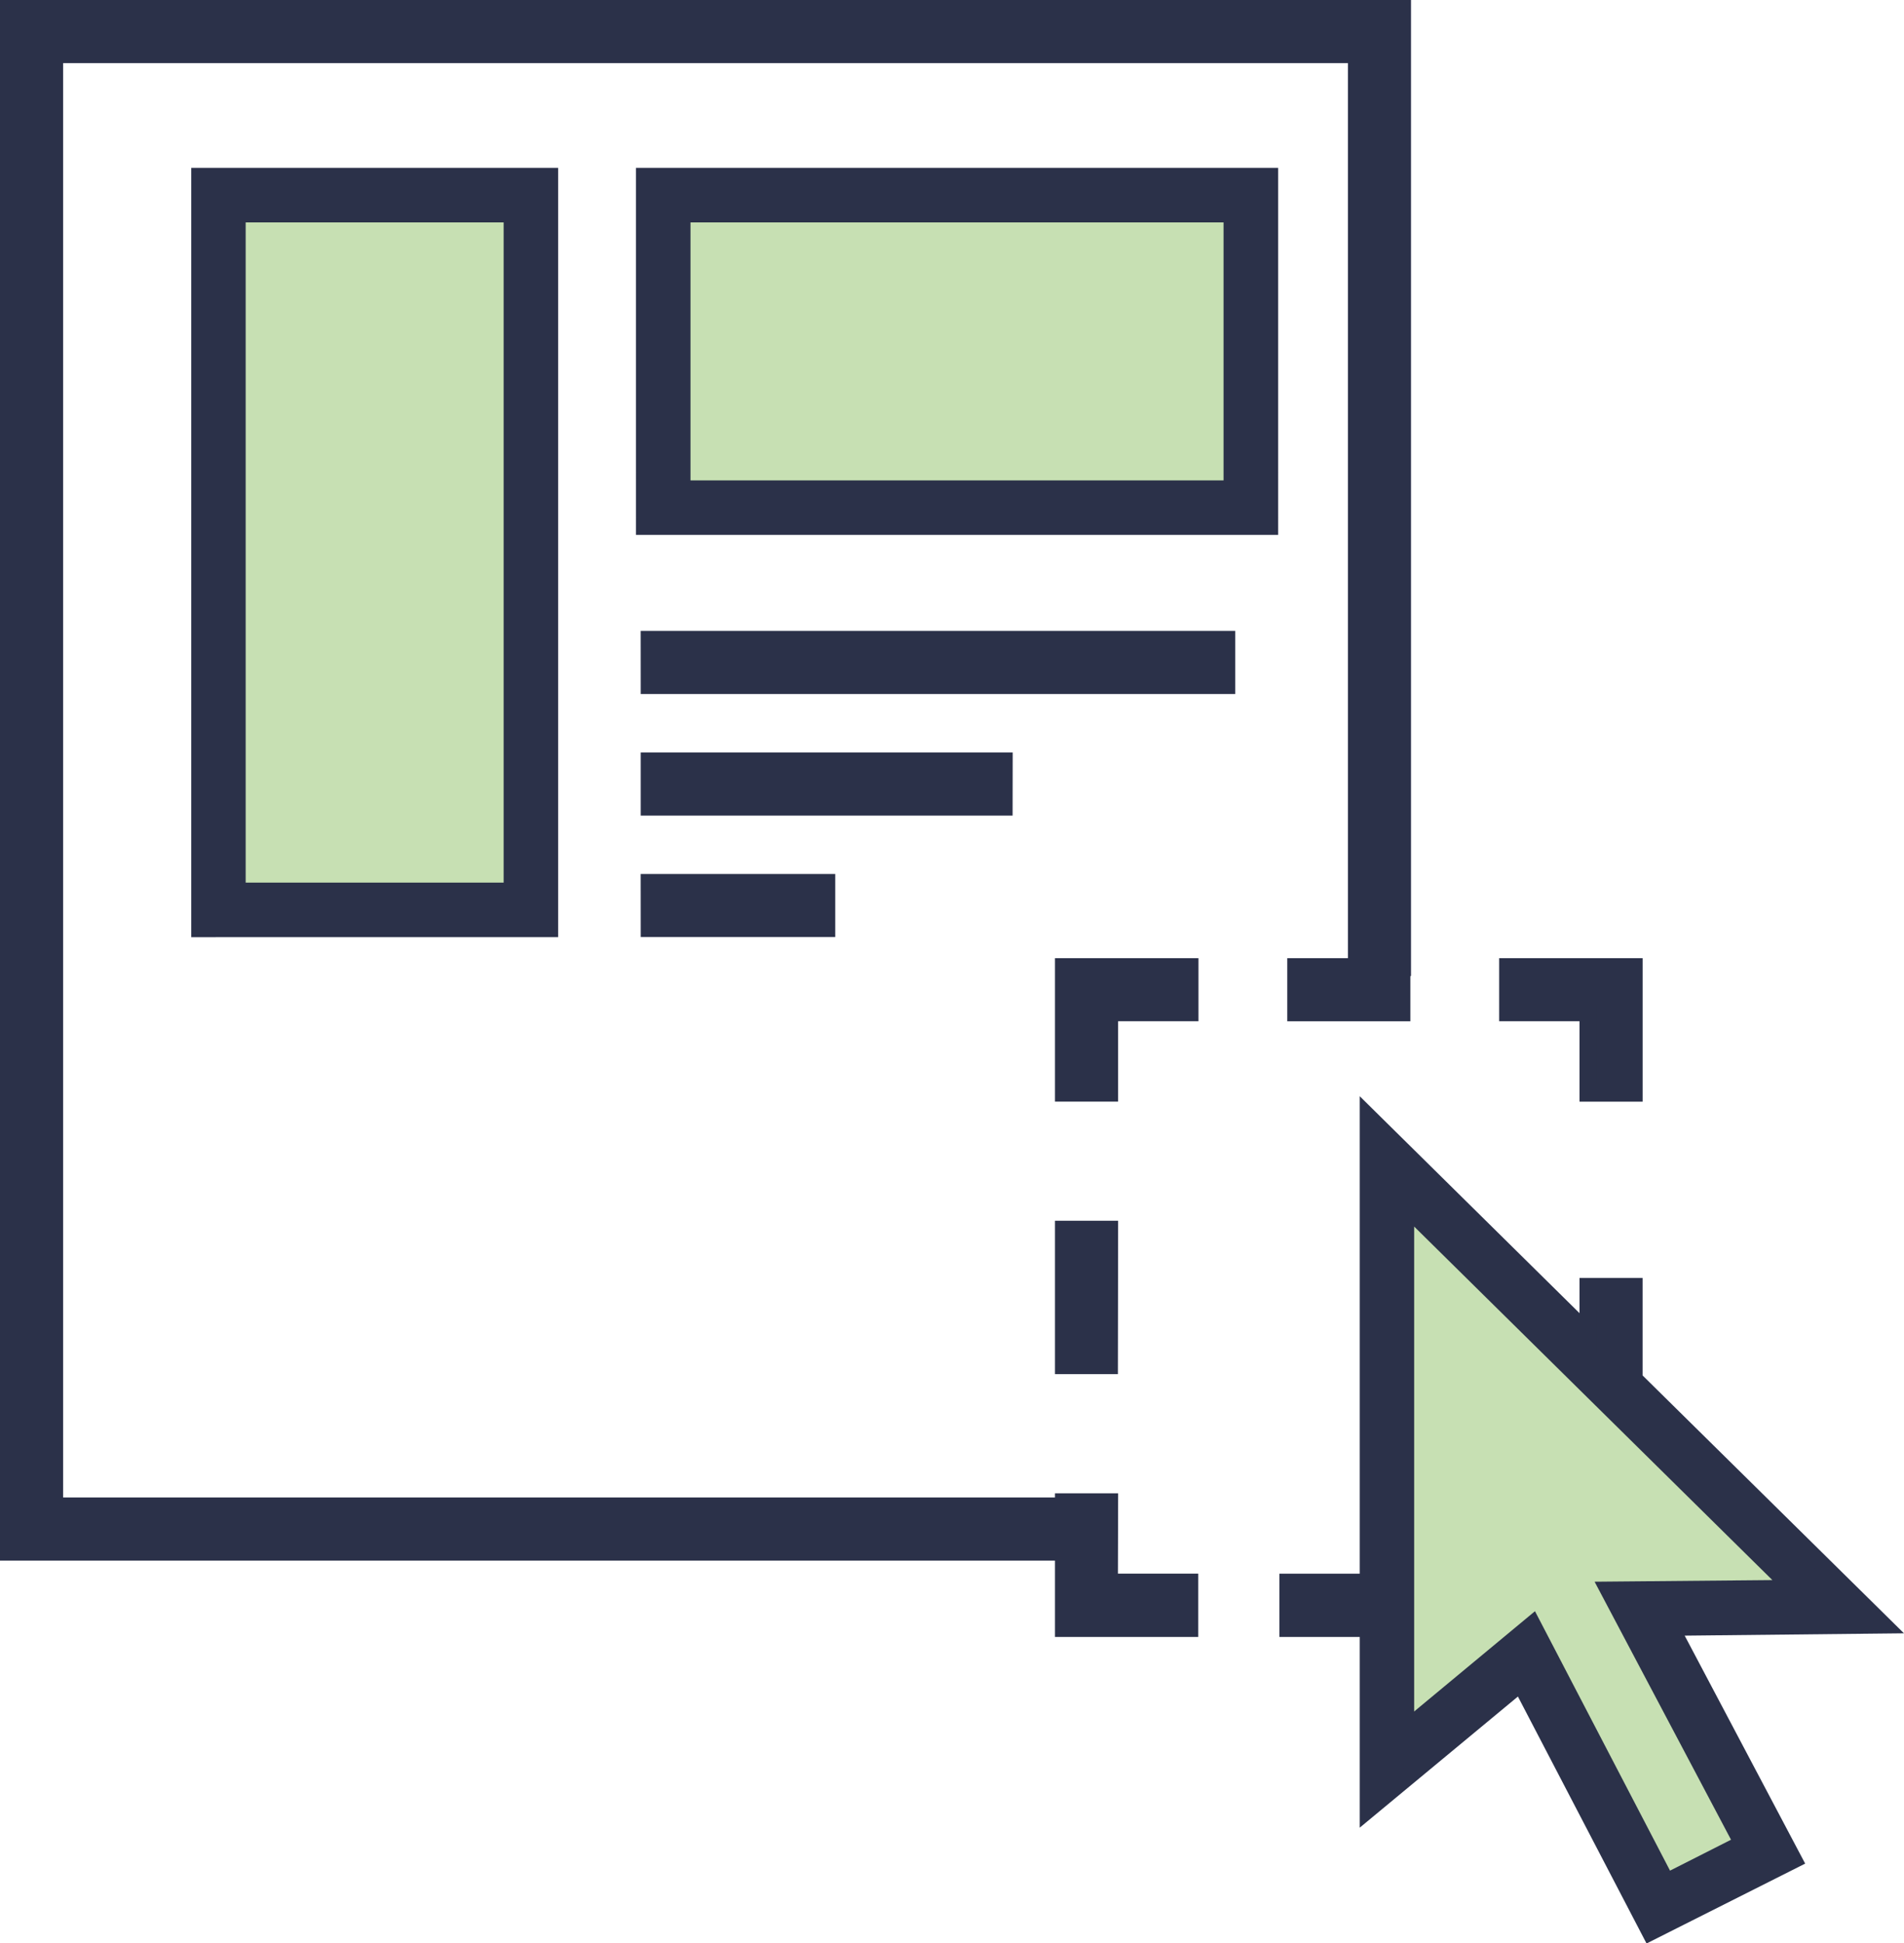
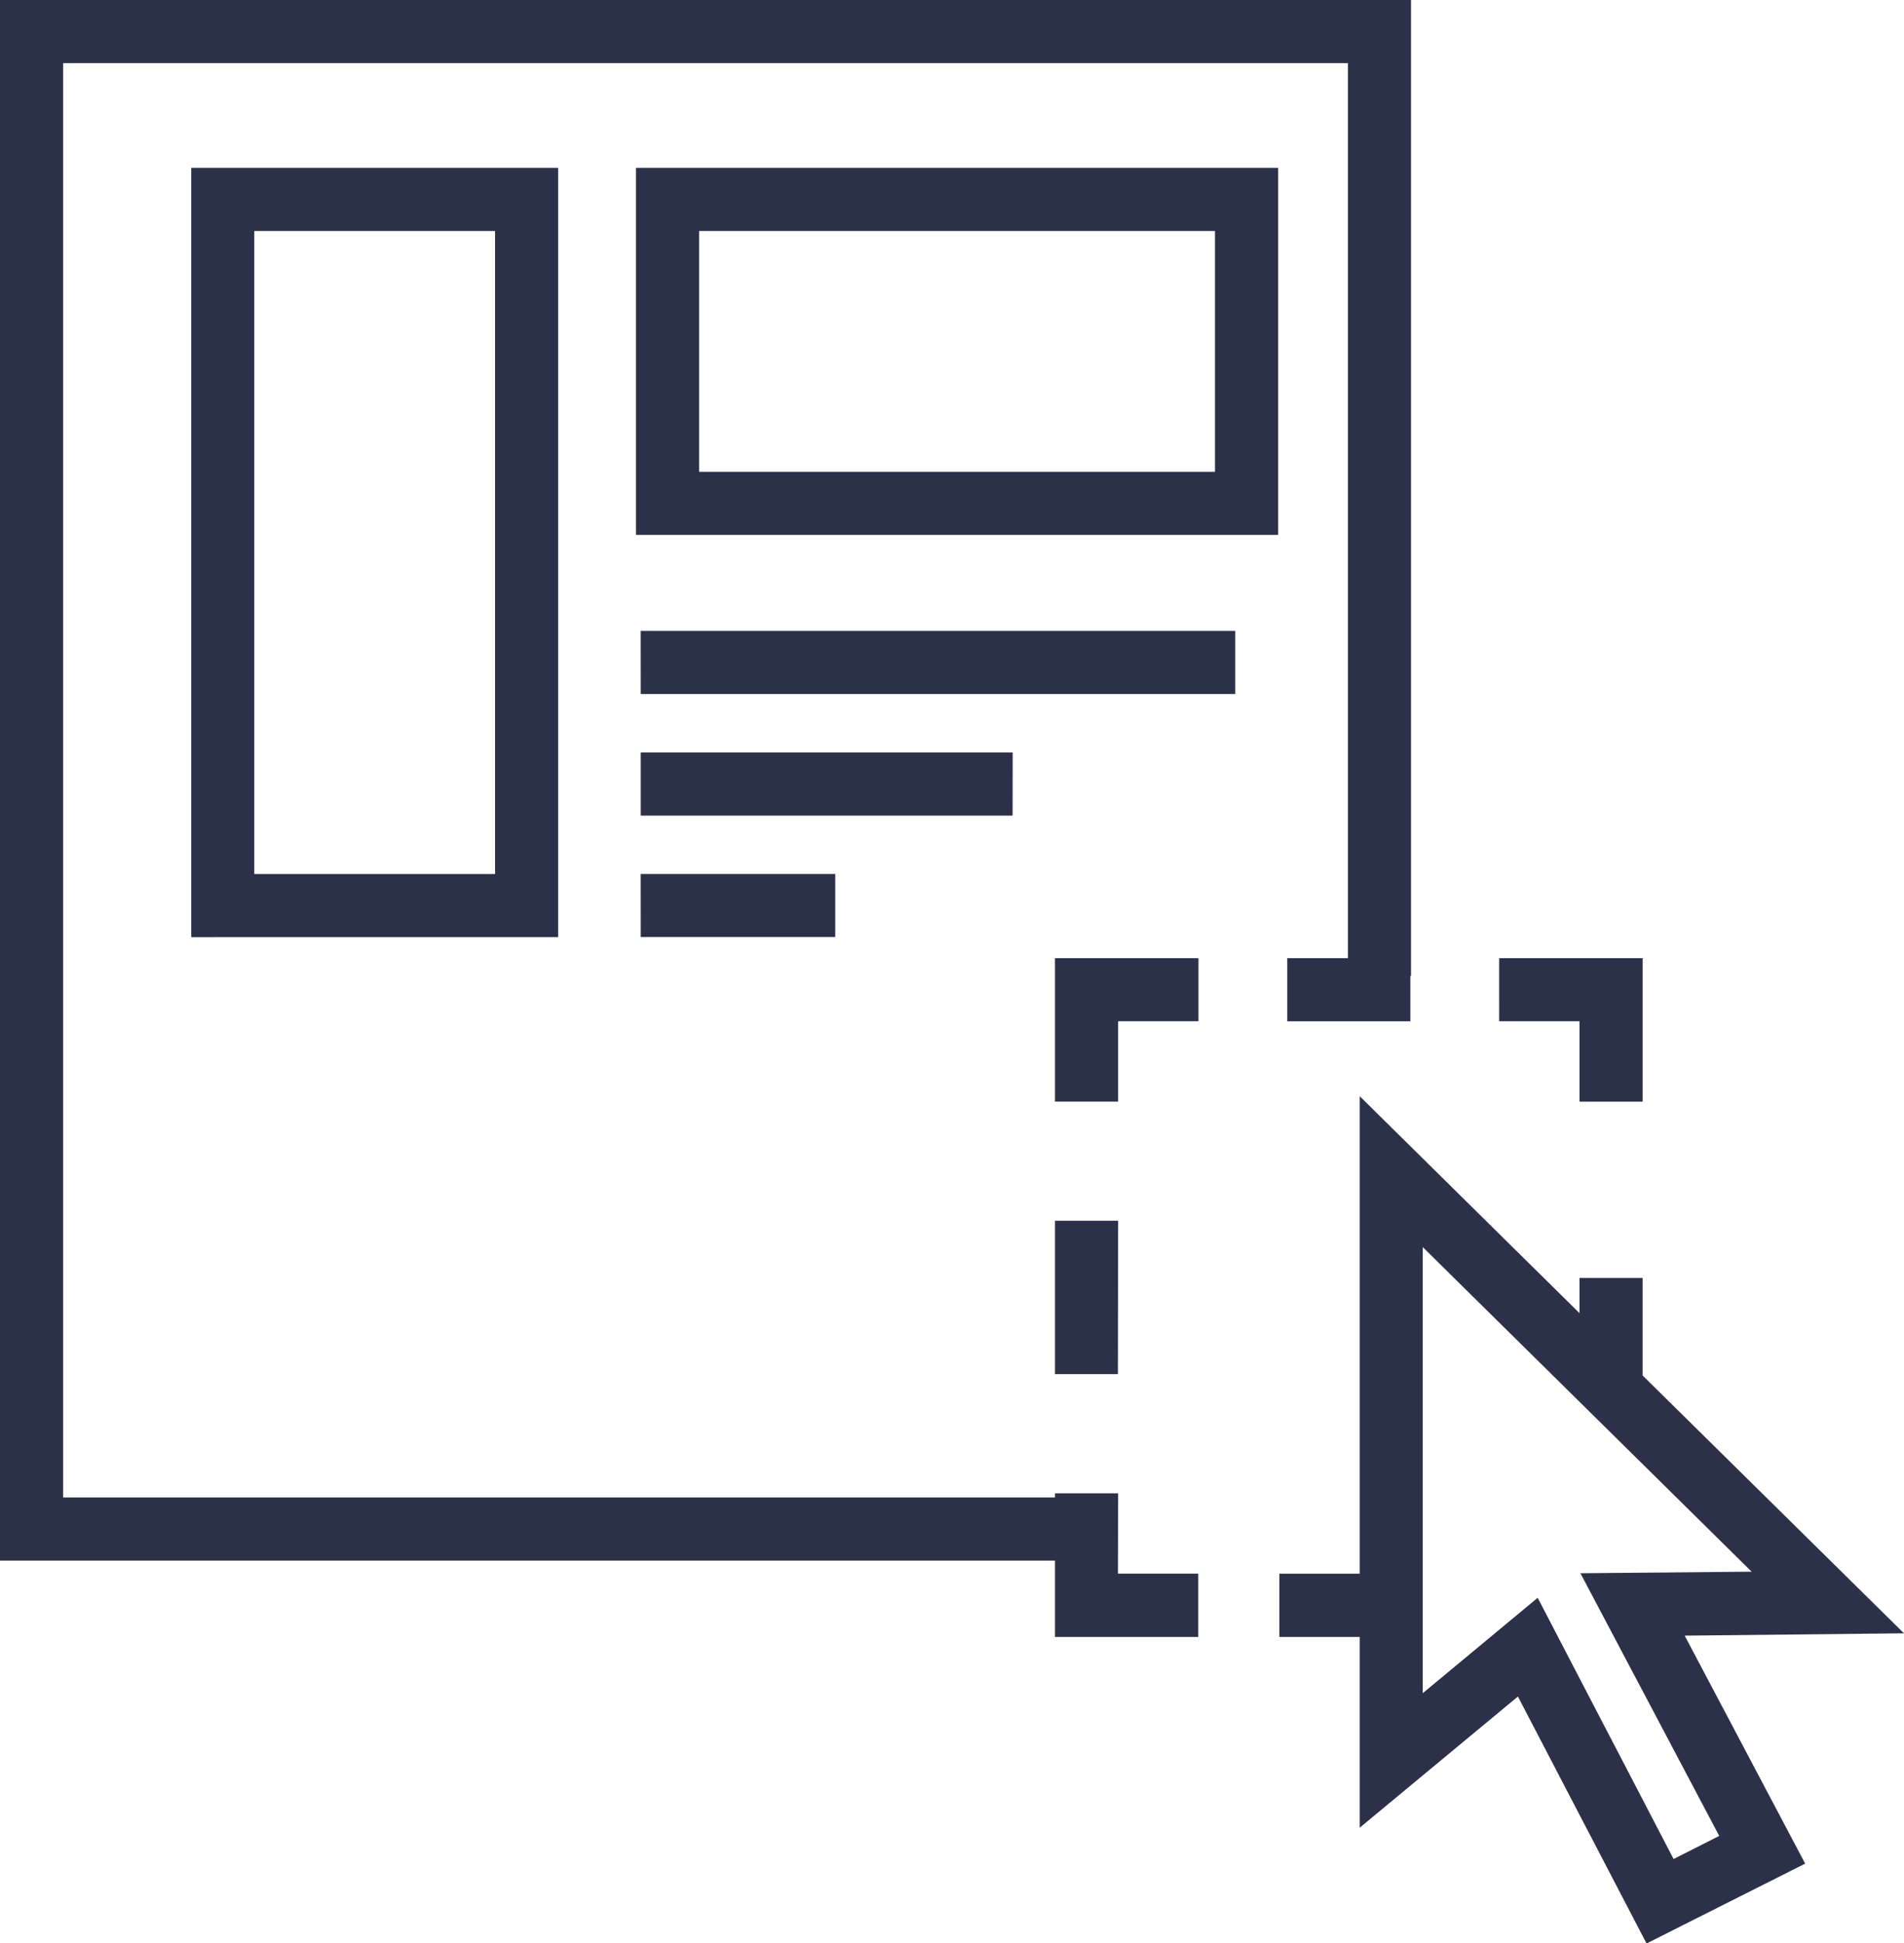
<svg xmlns="http://www.w3.org/2000/svg" width="55.444" height="56.584" viewBox="0 0 55.444 56.584">
  <g id="prototype" transform="translate(-231.281 -379.858)">
    <g id="noun_Prototyping_832783" transform="translate(220 369.872)">
      <path id="Path_2483" data-name="Path 2483" d="M27.284,37.024v-21.9H17.1v21.9H27.284ZM18.435,16.462h7.512V35.686H18.435Zm11.616,8.849h18.2V15.124h-18.2Zm1.337-8.849H46.911v7.512H31.388Zm-1.2,12.145H47v1.337H30.189Zm10.33,4.877H30.189V32.147H40.52Zm-10.33,2.2h5.165v1.337H30.189ZM66.121,57.3,58.863,50.14V47.446H57.526V48.82l-6.4-6.317V56.058h-2.34V57.4h2.34v5.271l4.435-3.676,3.775,7.246,4.171-2.1-3.581-6.775Zm-4.437,6.251-1.776.9L55.979,56.9,52.461,59.82V45.7L62.892,55.994l-5.177.047Zm-18.1-7.495h2.34V57.4H42.252V55.177H11.531V10.236H52.119V38.158H52.1v1.315H49.016V38.135h1.766V11.574H12.869V53.839H42.252v-.121H43.59Zm0-6.309H42.252V45.781H43.59ZM42.252,38.135H45.93v1.337H43.59v2.34H42.252Zm15.274,1.337h-2.34V38.135h3.678v3.678H57.526Z" fill="#2b3149" stroke="#2b3149" stroke-width="0.5" />
    </g>
    <g id="noun_Prototyping_832783-2" data-name="noun_Prototyping_832783" transform="translate(220 369.872)">
-       <path id="Path_2483-2" data-name="Path 2483" d="M18.435,16.462h7.512V35.686H18.435Zm12.953,0H46.911v7.512H31.388Zm30.3,47.092-1.776.9L55.979,56.9,52.461,59.82V45.7L62.892,55.994l-5.177.047Z" fill="#c7e0b3" />
-     </g>
+       </g>
  </g>
</svg>